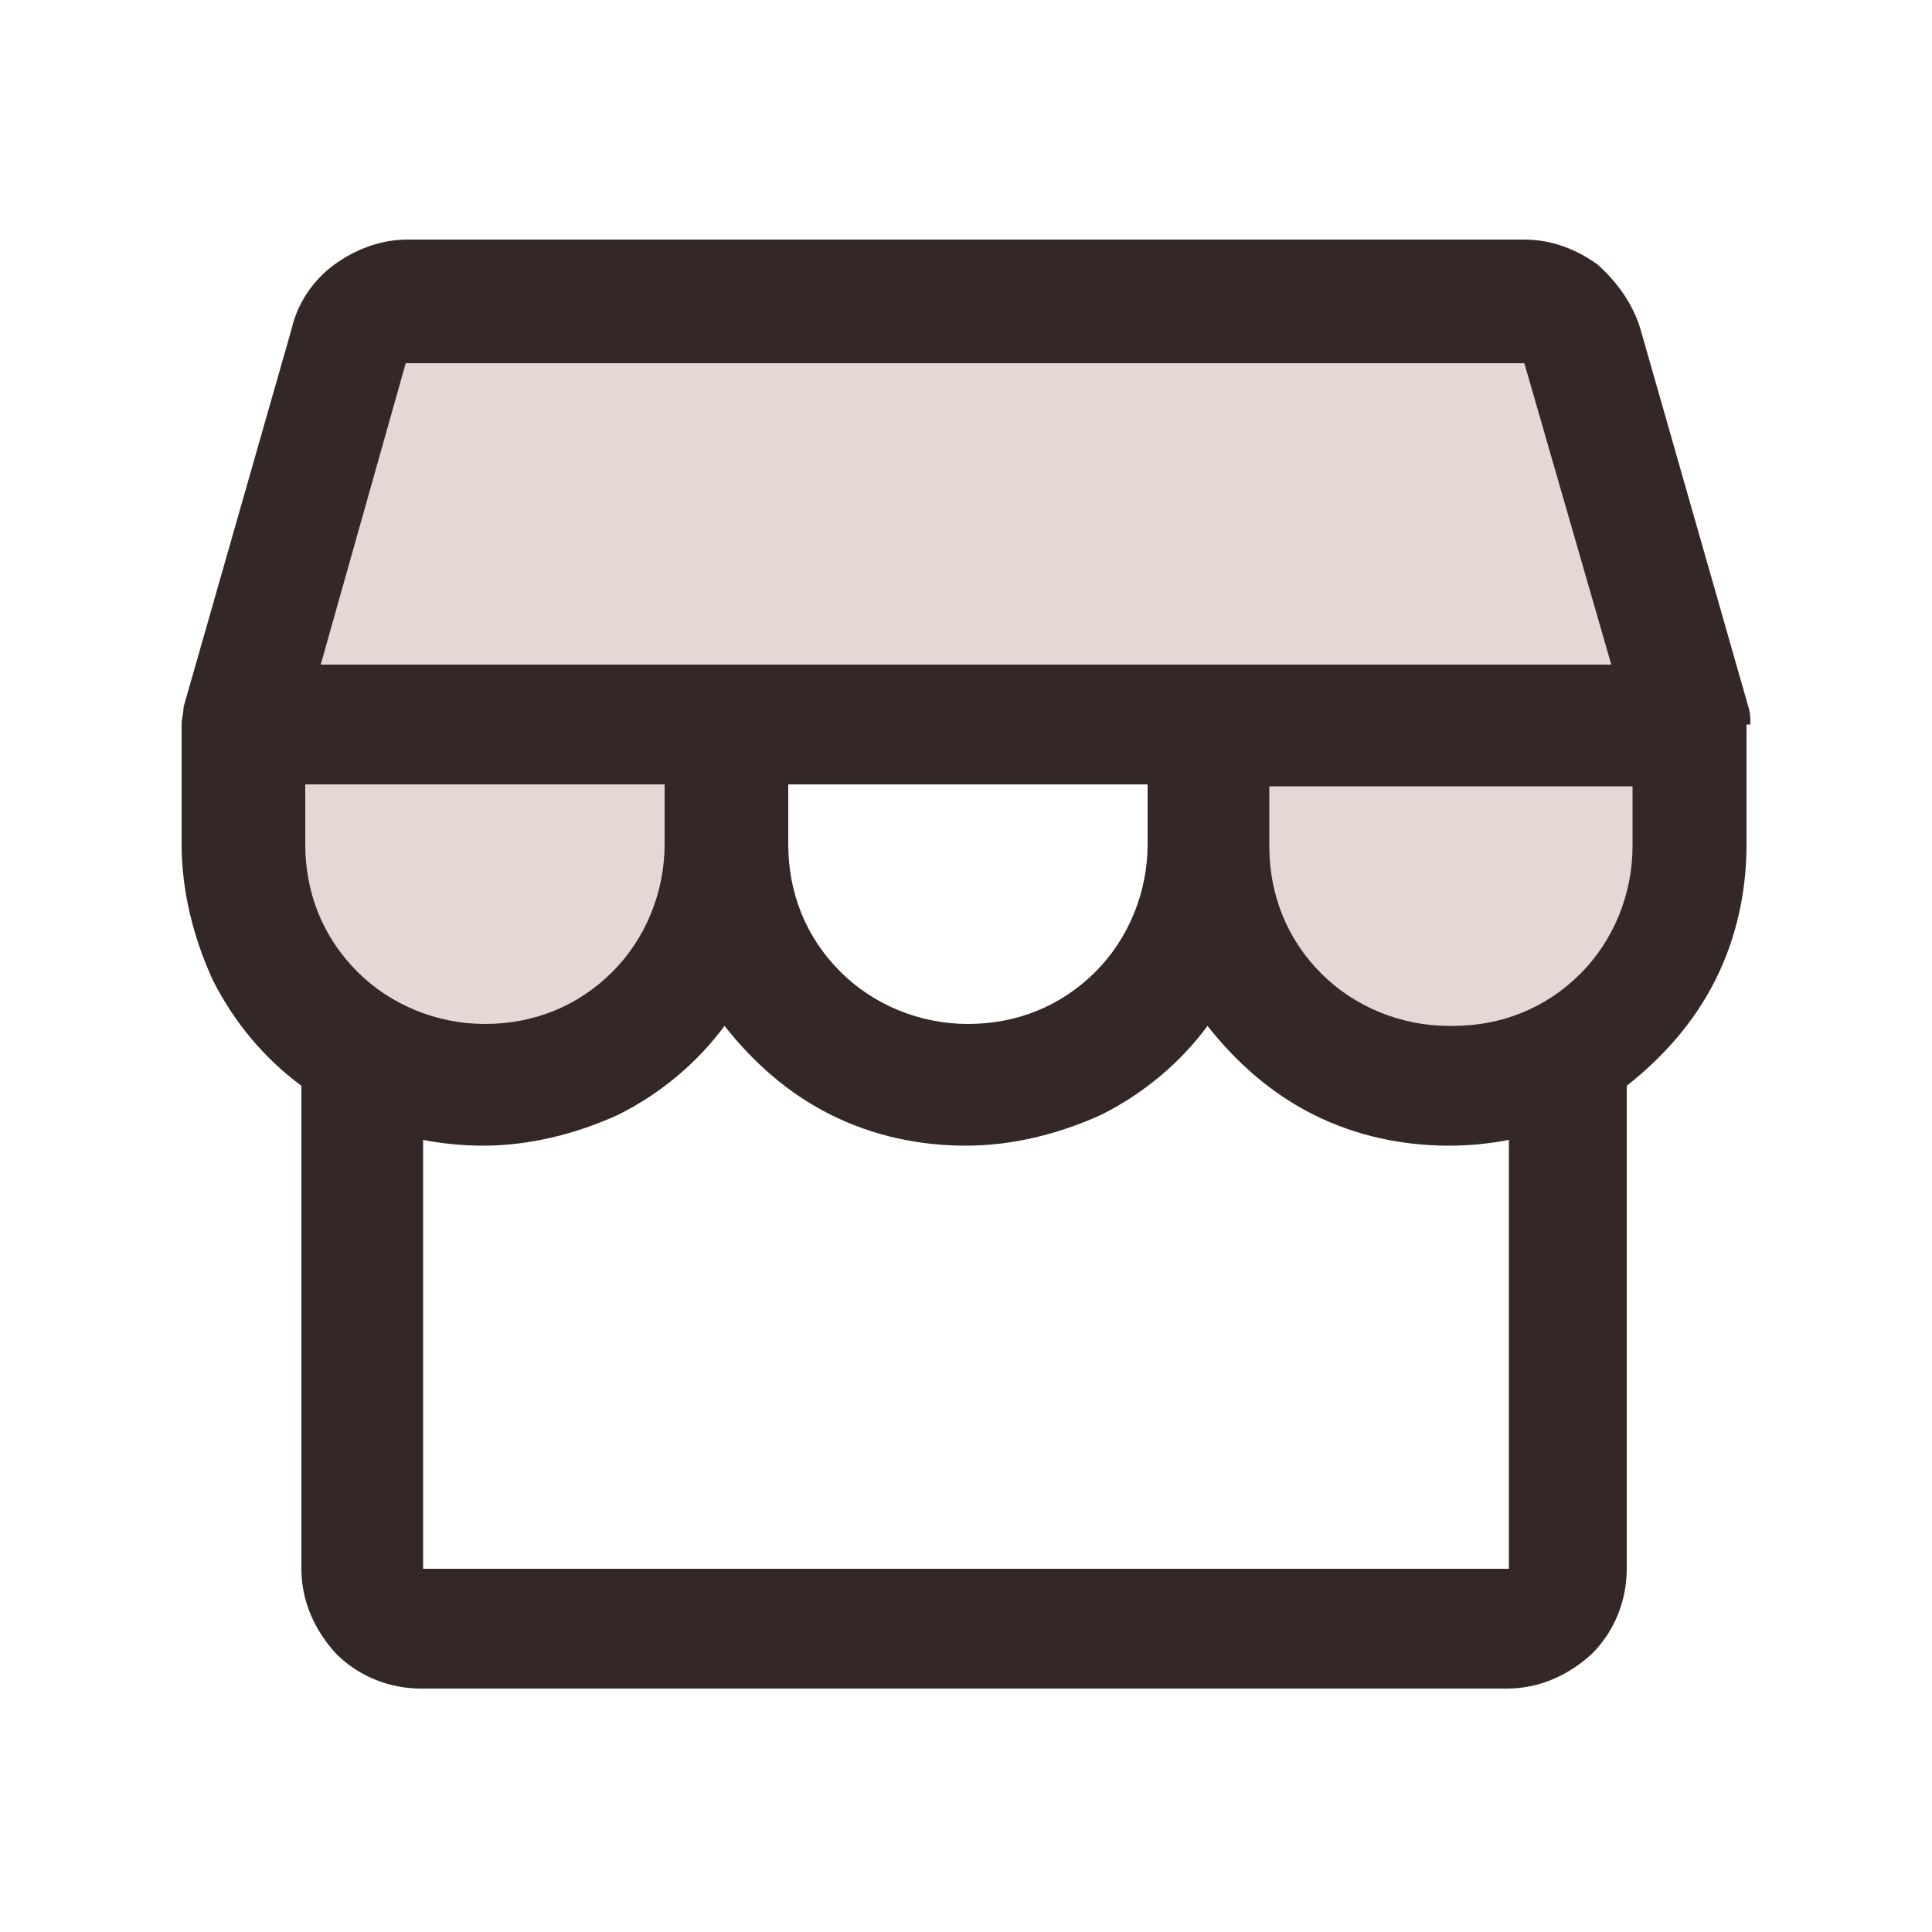
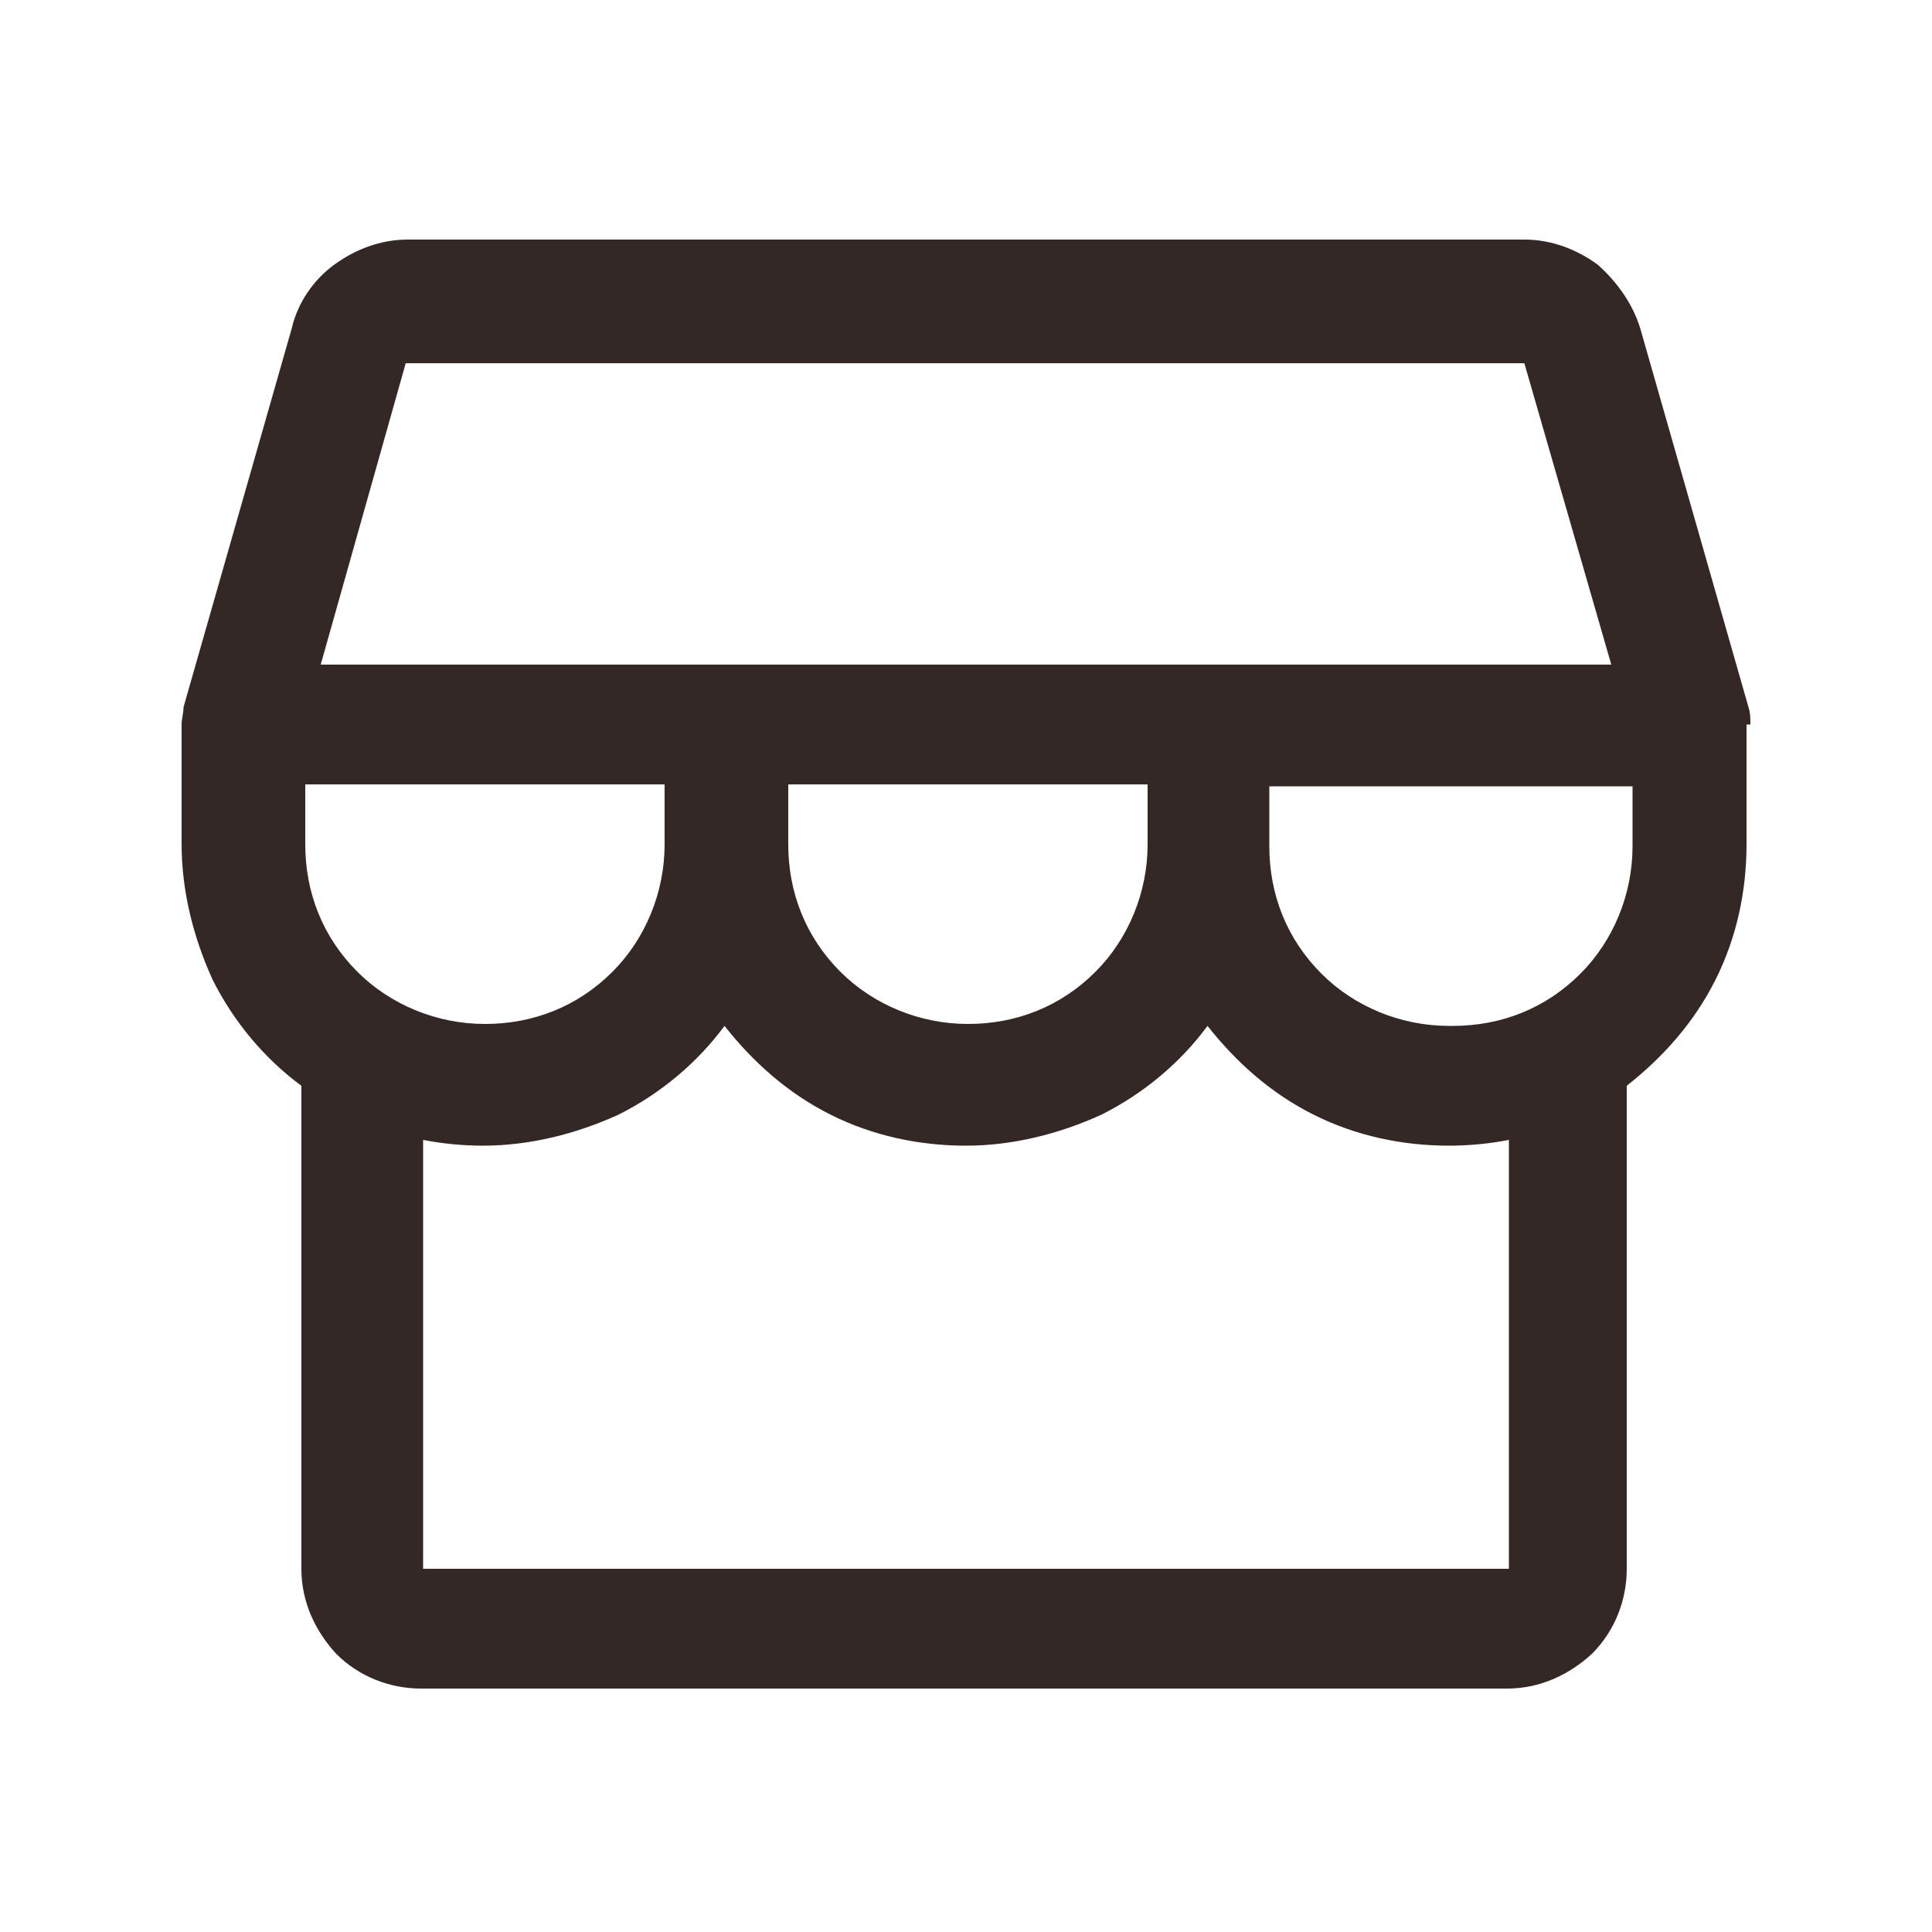
<svg xmlns="http://www.w3.org/2000/svg" viewBox="0 0 100 100">
-   <path d="M87.5 37.5v6.2c0 3.3-1.3 6.5-3.7 8.8s-5.5 3.7-8.8 3.7-6.5-1.3-8.8-3.7-3.7-5.5-3.7-8.8v-6.2h-25v6.2c0 3.3-1.3 6.5-3.7 8.8-2.3 2.3-5.5 3.7-8.8 3.7s-6.5-1.3-8.8-3.7c-2.3-2.3-3.7-5.5-3.7-8.8v-6.2l5.6-19.6c.2-.7.6-1.2 1.1-1.6s1.2-.6 1.9-.6h57.8c.7 0 1.3.2 1.9.6.5.4.9 1 1.1 1.6l5.6 19.6Z" style="fill:#813926;isolation:isolate;opacity:.2" />
  <path d="M90.6 37.5c0-.3 0-.6-.1-.9L84.9 17c-.4-1.3-1.2-2.4-2.2-3.3-1.1-.8-2.4-1.3-3.8-1.3H21.1c-1.4 0-2.7.5-3.8 1.3-1.1.8-1.9 2-2.2 3.3L9.5 36.6c0 .3-.1.6-.1.9v6.2c0 2.4.6 4.8 1.6 7 1.1 2.2 2.7 4.1 4.6 5.5v25c0 1.7.7 3.2 1.8 4.4 1.2 1.2 2.8 1.8 4.4 1.8H78c1.7 0 3.2-.7 4.4-1.8 1.2-1.2 1.8-2.8 1.8-4.4v-25c1.9-1.5 3.5-3.3 4.6-5.5 1.1-2.2 1.6-4.6 1.6-7v-6.2ZM21.1 18.8h57.8l4.5 15.6H16.6L21 18.8Zm19.5 21.8h18.8v3.1c0 2.5-1 4.9-2.7 6.6-1.8 1.8-4.1 2.7-6.6 2.7s-4.9-1-6.6-2.7c-1.8-1.8-2.7-4.1-2.7-6.6v-3.1Zm-6.2 0v3.1c0 2.5-1 4.9-2.7 6.6-1.8 1.8-4.1 2.7-6.6 2.7s-4.9-1-6.6-2.7c-1.8-1.8-2.7-4.1-2.7-6.6v-3.1h18.7Zm43.7 40.6H21.9V59c1 .2 2.1.3 3.1.3 2.4 0 4.8-.6 7-1.6 2.2-1.1 4.1-2.7 5.5-4.6 1.5 1.9 3.3 3.5 5.5 4.6 2.2 1.1 4.6 1.6 7 1.6s4.8-.6 7-1.6c2.2-1.1 4.1-2.7 5.5-4.6 1.5 1.9 3.3 3.5 5.5 4.6 2.2 1.1 4.6 1.6 7 1.6 1 0 2.1-.1 3.1-.3v22.2ZM75 53.1c-2.5 0-4.9-1-6.6-2.7-1.8-1.8-2.7-4.1-2.7-6.6v-3.1h18.8v3.1c0 2.5-1 4.9-2.7 6.6-1.8 1.8-4.1 2.7-6.6 2.7Z" style="fill:#342826" />
</svg>